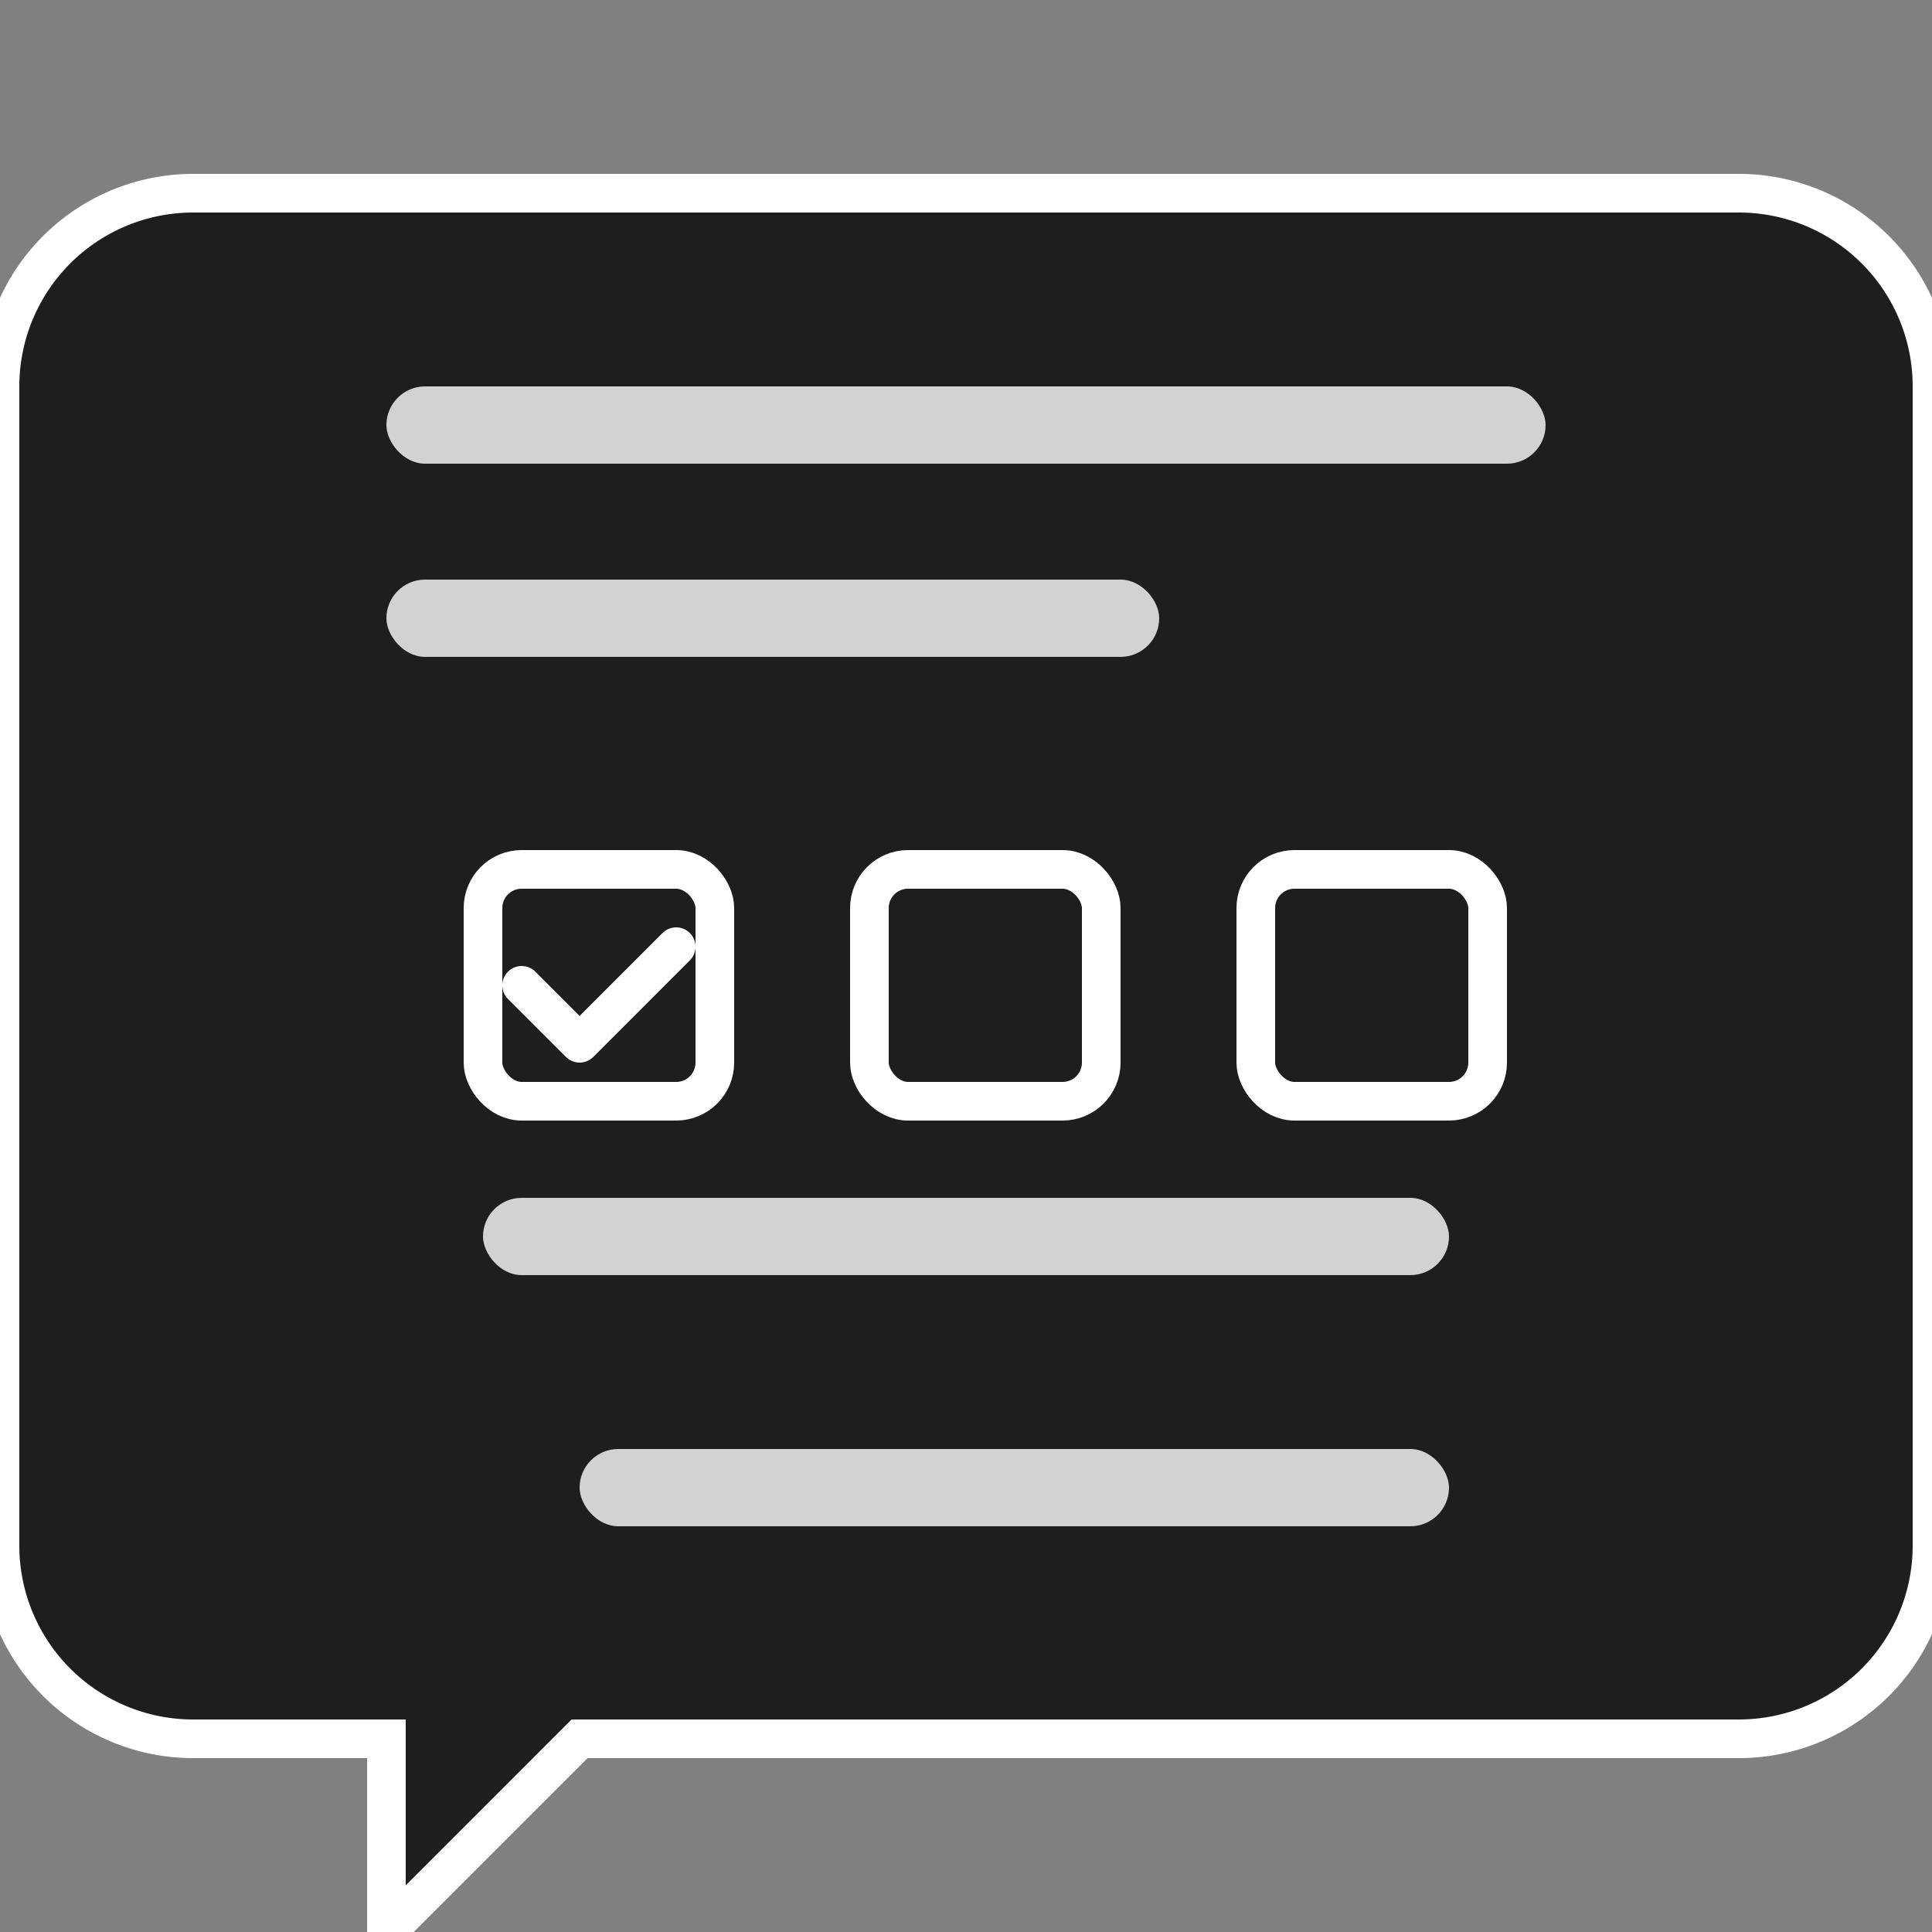
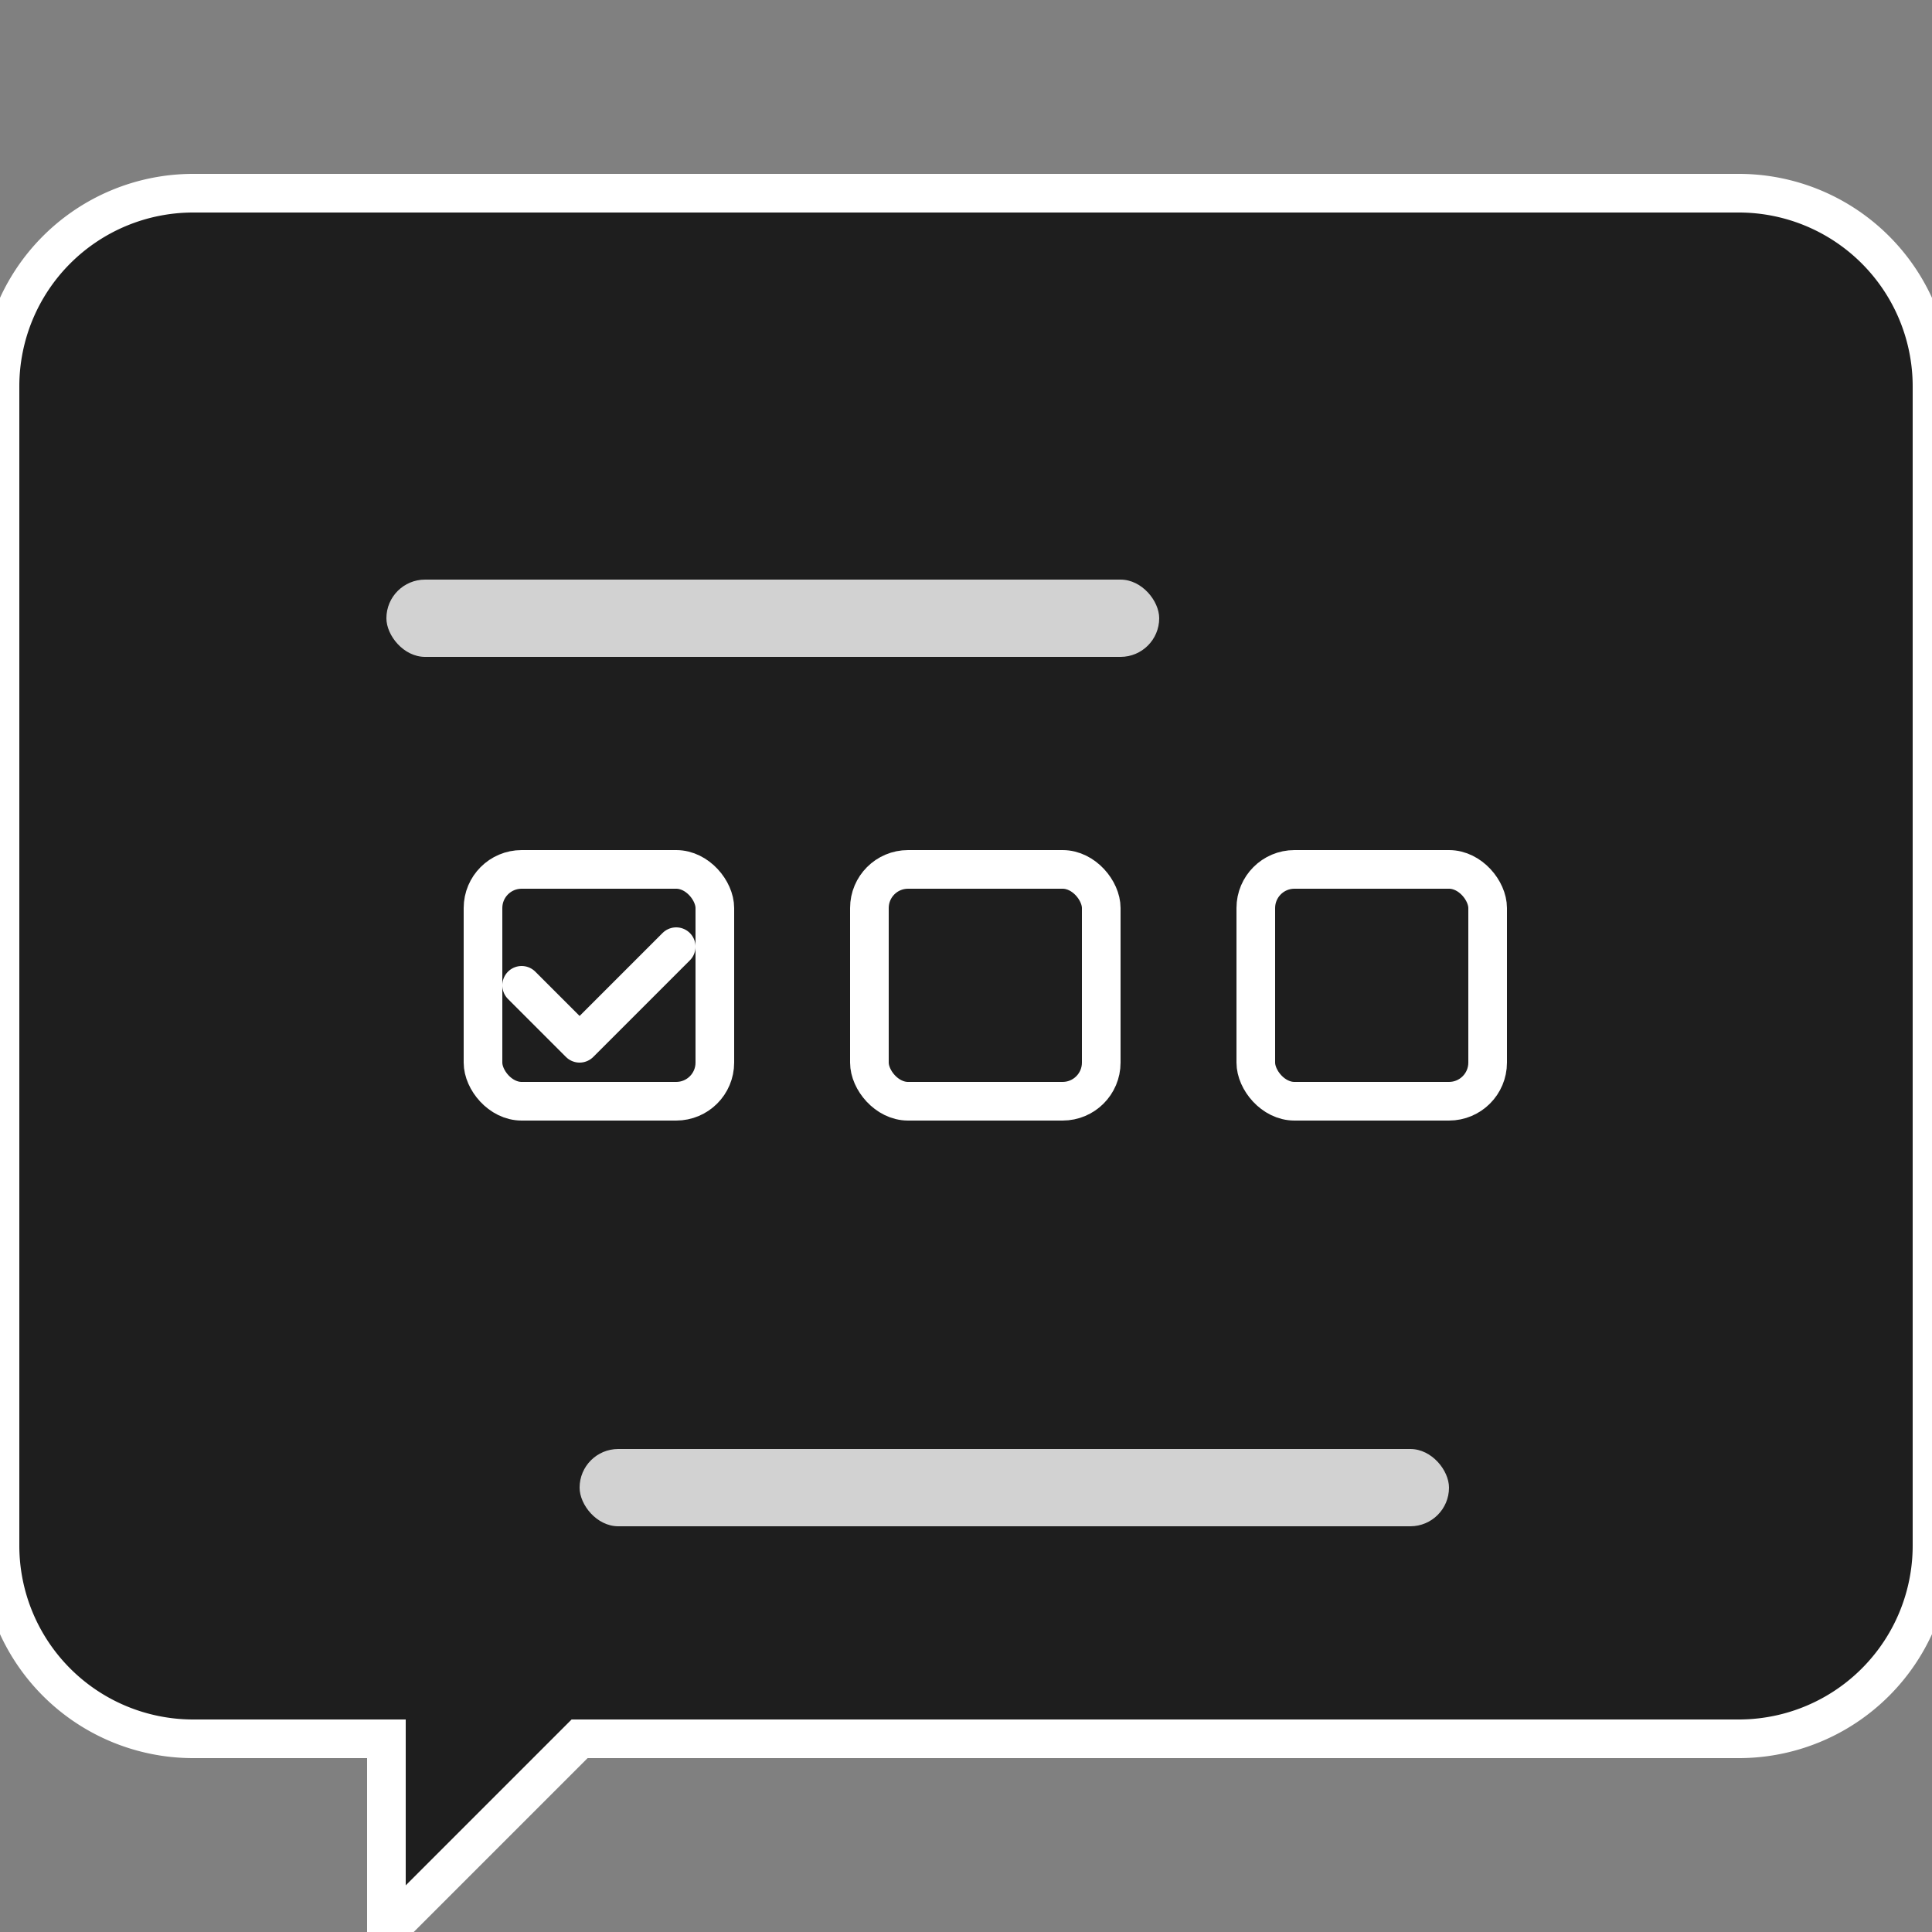
<svg xmlns="http://www.w3.org/2000/svg" viewBox="0 0 100 100">
  <rect x="0" y="0" width="100" height="100" fill="#808080" stroke="none" />
  <path d="M10 10 H90 A10 10 0 0 1 100 20 V80 A10 10 0 0 1 90 90 H30 L20 100 V90 H10 A10 10 0 0 1 0 80 V20 A10 10 0 0 1 10 10 Z" fill="#1e1e1e" stroke="#ffffff" stroke-width="2" />
-   <rect x="20" y="20" width="60" height="4" rx="2" fill="#ffffff" opacity="0.8" />
  <rect x="20" y="30" width="40" height="4" rx="2" fill="#ffffff" opacity="0.8" />
  <rect x="25" y="45" width="12" height="12" rx="2" fill="none" stroke="#ffffff" stroke-width="2" />
  <path d="M27 51 l3 3 l5 -5" fill="none" stroke="#ffffff" stroke-width="2" stroke-linecap="round" stroke-linejoin="round" />
  <rect x="45" y="45" width="12" height="12" rx="2" fill="none" stroke="#ffffff" stroke-width="2" />
  <rect x="65" y="45" width="12" height="12" rx="2" fill="none" stroke="#ffffff" stroke-width="2" />
-   <rect x="25" y="62" width="50" height="4" rx="2" fill="#ffffff" opacity="0.8" />
  <rect x="30" y="75" width="45" height="4" rx="2" fill="#ffffff" opacity="0.8" />
</svg>